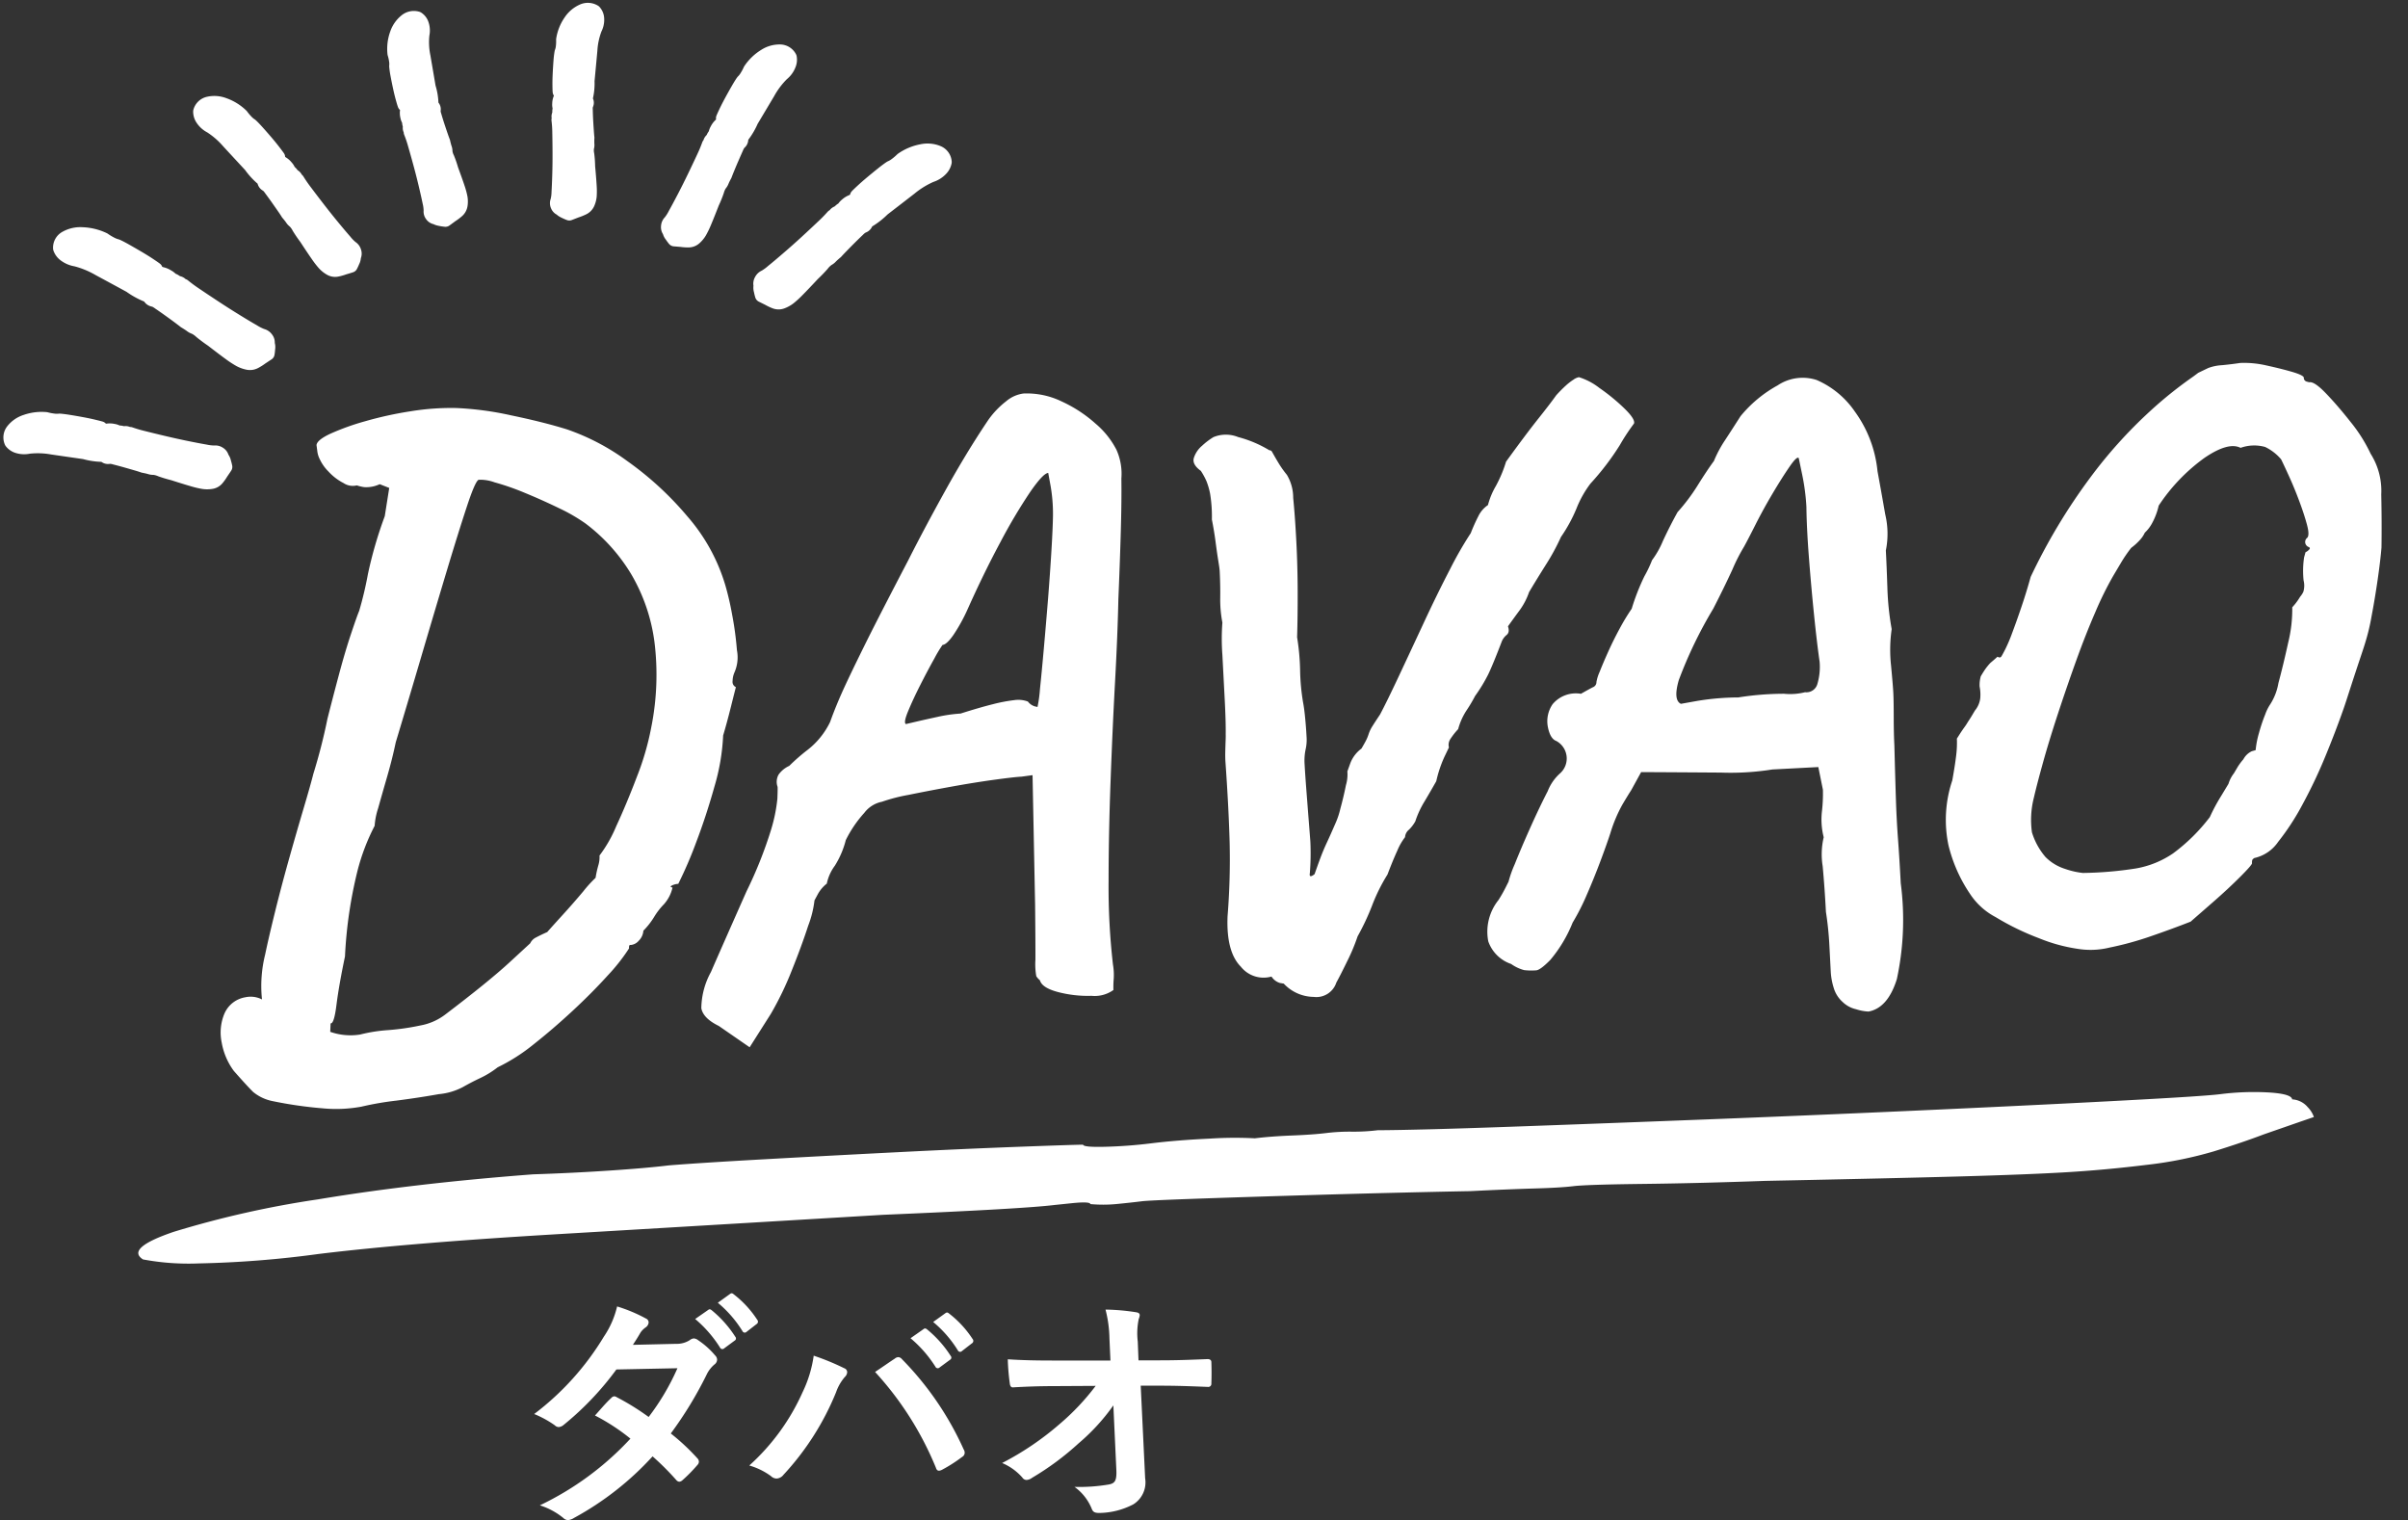
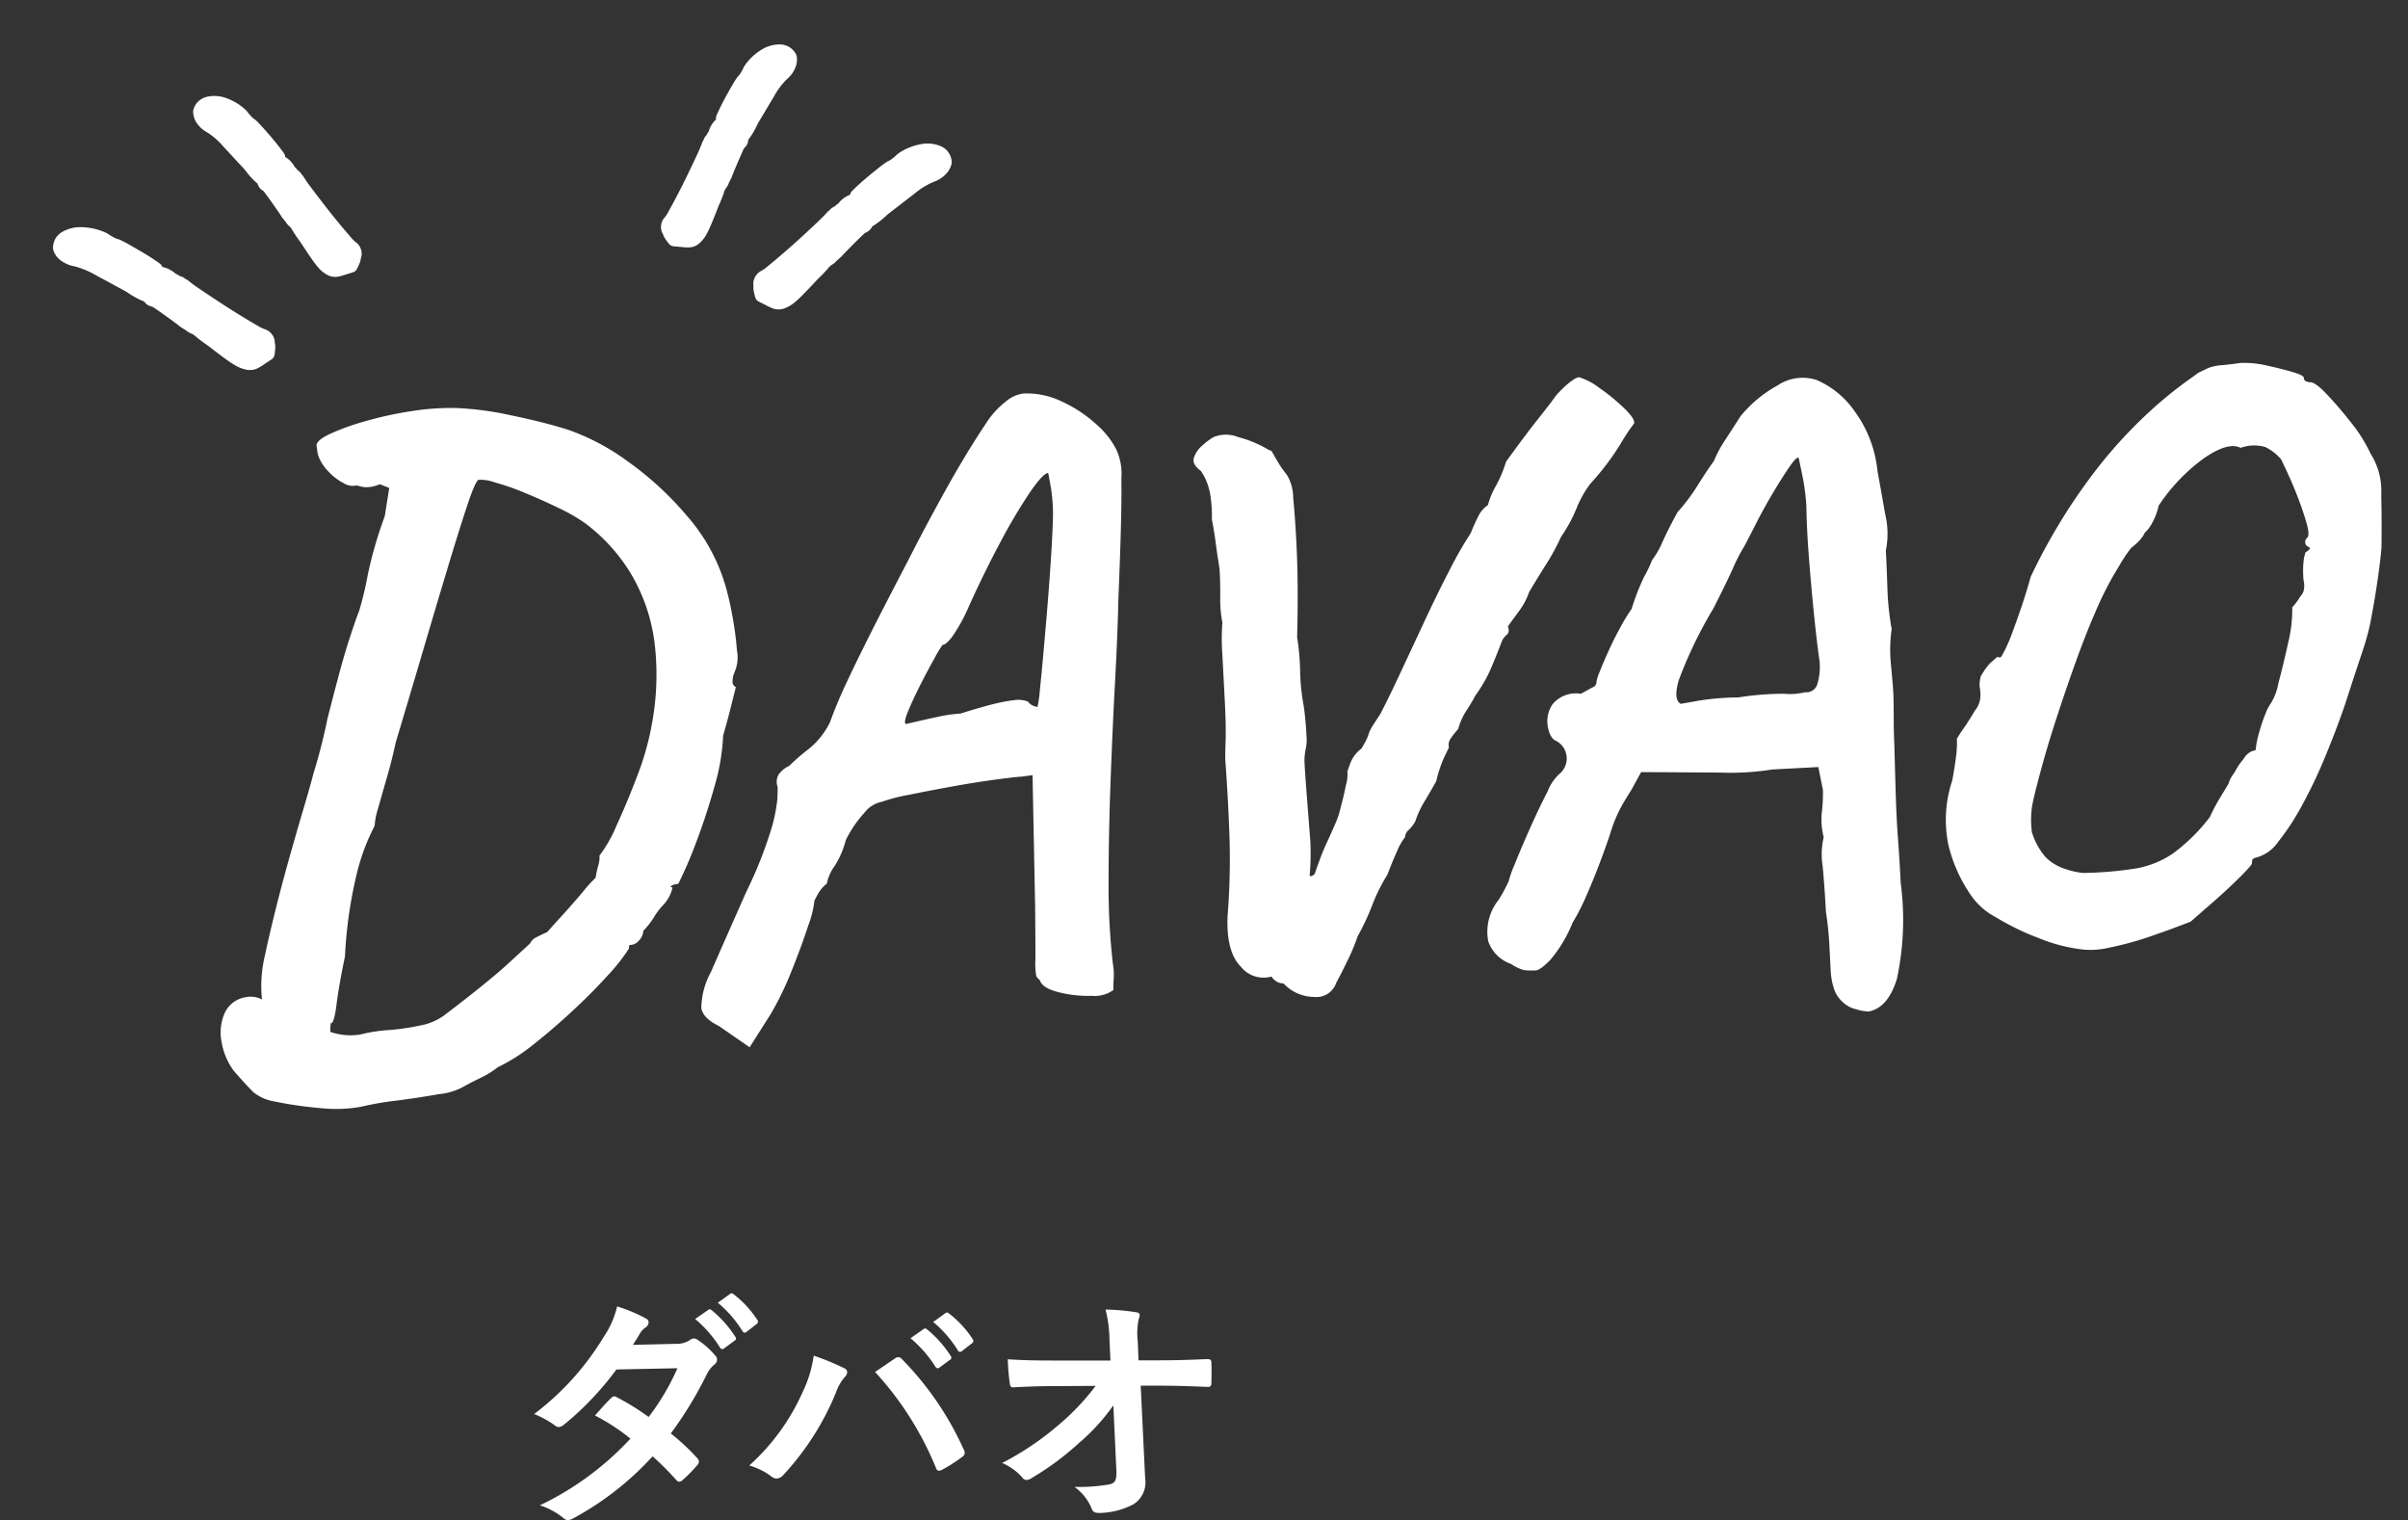
<svg xmlns="http://www.w3.org/2000/svg" width="176.081" height="111.15" viewBox="0 0 176.081 111.15">
  <rect x="0" y="0" width="176.081" height="111.15" fill="#333333" stroke="none" />
  <g id="グループ_1124" data-name="グループ 1124" transform="translate(-3651.838 17368.797)">
-     <path id="パス_115" data-name="パス 115" d="M2.931,158.827q-.967,1.182-1.731-2.482A71.785,71.785,0,0,1,.131,145.591q-.305-7.09.1-15.835.255-2.836.407-5.554t.153-4.372q.1-2.363.407-6.972t.662-9.572q.356-4.963.687-8.863t.433-4.845q.2,0,.356-1.654t.153-3.309q0-1.891.178-4.254a28.244,28.244,0,0,1,.382-3.309q0-1.182.127-2.718t.127-2.482a14.158,14.158,0,0,1,.127-1.891,14.157,14.157,0,0,0,.127-1.891Q4.916,65,5.5,58.26T6.774,43.252q.687-8.272,1.3-16.308t.993-13.59q.382-5.554.382-6.736a19.528,19.528,0,0,1,.305-3.545q.305-1.654.713-1.654A1.6,1.6,0,0,1,11.177.355,1.929,1.929,0,0,1,11.941,0l.2.945.611,2.836q.407,1.654.789,3.782a28.4,28.4,0,0,1,.382,4.963q0,3.073-.178,5.909t-.636,7.681q-.458,4.845-1.425,14.3-.407,4.727-.865,8.863t-.458,5.081q0,.945-.178,2.836T9.8,61.923q-.2,1.891-.56,5.554t-.738,7.8q-.382,4.136-.636,7.09t-.255,3.427q0,.945-.025,1.891a10.276,10.276,0,0,1-.229,1.891q-.2,0-.229,1.3l-.025,1.3q0,2.363-.814,12.527-.814,13-1.5,23.871T4.1,146.064a75.8,75.8,0,0,1-.382,8.745A18.093,18.093,0,0,1,2.931,158.827Z" transform="translate(3819.582 -17298.973) rotate(83)" fill="#fff" />
    <path id="パス_2219" data-name="パス 2219" d="M13.144,6.572a10.2,10.2,0,0,1-2.852-.031,29.787,29.787,0,0,1-3.6-.713A3.214,3.214,0,0,1,5.3,5.084Q4.9,4.65,3.968,3.472a4.9,4.9,0,0,1-.775-2.108A3.572,3.572,0,0,1,3.5-.744,2.026,2.026,0,0,1,5.084-1.86a1.827,1.827,0,0,1,1.209.217,16.528,16.528,0,0,1,1.519.837q1.3.744,2.79,1.519A4.475,4.475,0,0,0,13.33,1.3a11.456,11.456,0,0,1,2.077-.217A17.508,17.508,0,0,0,17.763.868,4.234,4.234,0,0,0,19.592.186q3.286-2.232,4.9-3.565L26.1-4.712a.905.905,0,0,1,.459-.409q.337-.157.827-.346.367-.377,1.194-1.194T30.173-8.3a9.315,9.315,0,0,1,.951-.942,7.448,7.448,0,0,1,.248-.9,2.07,2.07,0,0,0,.124-.713,9.722,9.722,0,0,0,1.333-2.077q.837-1.581,1.7-3.534a19.947,19.947,0,0,0,1.24-3.565,19.551,19.551,0,0,0,.558-6.2,13.136,13.136,0,0,0-1.426-5.022,13.039,13.039,0,0,0-3.162-3.906,12.677,12.677,0,0,0-1.86-1.209q-1.178-.651-2.418-1.24a18.409,18.409,0,0,0-2.2-.9,3.041,3.041,0,0,0-1.147-.248q-.248.062-.961,1.891t-1.736,4.681q-1.023,2.852-2.17,6.107T17.05-19.9q-.31,1.178-.762,2.48t-.775,2.263a5.239,5.239,0,0,0-.323,1.271,15.447,15.447,0,0,0-1.426,3.224,32.31,32.31,0,0,0-1.24,6.2q-.558,2.108-.806,3.5t-.5,1.333L11.16.961a1.345,1.345,0,0,1-.248.775q0,.372-.744.5a3.11,3.11,0,0,1-1.736-.31A4.64,4.64,0,0,1,6.572.248a11.154,11.154,0,0,1-.279-2.015A9.492,9.492,0,0,1,6.7-4.9q.31-1.178.87-3.028T8.8-11.762q.672-1.985,1.269-3.668t.845-2.488a41.067,41.067,0,0,0,1.24-3.968q.5-1.612,1.023-3.224T14.2-27.993q.5-1.271.682-1.643a26.031,26.031,0,0,0,.775-2.635,30.132,30.132,0,0,1,1.457-4.185l.434-2.046-.682-.31a2.267,2.267,0,0,1-1.147.155,2.892,2.892,0,0,1-.527-.155,1.226,1.226,0,0,1-.966-.222,3.945,3.945,0,0,1-1.054-.9,3.146,3.146,0,0,1-.584-.925,1.771,1.771,0,0,1-.155-.651l-.031-.4q.062-.372,1.054-.775a17.925,17.925,0,0,1,2.573-.775,26.8,26.8,0,0,1,3.379-.558,18.372,18.372,0,0,1,3.348-.062,23.061,23.061,0,0,1,3.968.744q2.356.62,4.03,1.24a16.545,16.545,0,0,1,4.278,2.542,23.5,23.5,0,0,1,4.185,4.278,13.49,13.49,0,0,1,2.511,5.208,20.844,20.844,0,0,1,.372,2.108,23.81,23.81,0,0,1,.217,2.635,2.745,2.745,0,0,1-.279,1.643,1.642,1.642,0,0,0-.155.589.423.423,0,0,0,.217.465q-.062.186-.434,1.4t-.682,2.077a15.566,15.566,0,0,1-.837,3.72q-.713,2.108-1.55,4a30.072,30.072,0,0,1-1.457,2.945,1.168,1.168,0,0,0-.465.093q-.217.093.031.155a2.755,2.755,0,0,1-.682,1.178,5.006,5.006,0,0,0-.775.9,5.532,5.532,0,0,1-.837.961,1.145,1.145,0,0,1-.372.713.888.888,0,0,1-.558.279h-.093q-.093,0-.093.248A13.742,13.742,0,0,1,31.621-2.05Q30.444-.877,28.955.368t-2.977,2.3a13.536,13.536,0,0,1-2.728,1.55,6.668,6.668,0,0,1-1.3.713q-.682.279-1.3.589a4.657,4.657,0,0,1-1.8.434q-1.488.186-3.131.31A22.471,22.471,0,0,0,13.144,6.572ZM39.556,2.046Q38.44,1.426,38.347.682a5.63,5.63,0,0,1,.837-2.6q.93-1.86,2.914-5.766a30.878,30.878,0,0,0,2.015-4.371,11.715,11.715,0,0,0,.589-2.263q.062-.682.062-.868a1.076,1.076,0,0,1,.124-.9,1.946,1.946,0,0,1,.806-.589,14.42,14.42,0,0,1,1.426-1.116,5.741,5.741,0,0,0,1.721-1.922q.545-1.3,1.272-2.666t1.9-3.441Q53.2-27.9,55.18-31.248q1.24-2.17,2.945-4.9t3.379-4.96A6.268,6.268,0,0,1,62.93-42.47a2.456,2.456,0,0,1,1.3-.5,5.843,5.843,0,0,1,2.728.713,9.843,9.843,0,0,1,2.418,1.767A6.2,6.2,0,0,1,70.8-38.5a4.294,4.294,0,0,1,.248,2.108q-.062,1.612-.248,3.906t-.434,4.9q-.186,2.542-.558,6.014T69.1-14.322q-.341,3.782-.527,7.285a49.9,49.9,0,0,0,0,6.107,4.492,4.492,0,0,1,0,1.054A6.782,6.782,0,0,0,68.51.93a2.349,2.349,0,0,1-1.627.341,8.588,8.588,0,0,1-2.418-.4Q63.3.5,63.178-.062a1.33,1.33,0,0,1-.248-.31,4.984,4.984,0,0,1,0-1.209q.062-1.085.186-4l.31-9.486L62.62-15q-.558,0-2.024.124t-3.166.341q-1.7.217-3.137.434a12.572,12.572,0,0,0-1.965.4,2.145,2.145,0,0,0-1.333.744,8.66,8.66,0,0,0-1.457,1.922,6.49,6.49,0,0,1-.9,1.829,3.31,3.31,0,0,0-.651,1.271,2.517,2.517,0,0,0-.7.744l-.264.434a7.63,7.63,0,0,1-.558,1.829q-.558,1.457-1.379,3.224A23.122,23.122,0,0,1,43.4,1.364L41.726,3.72ZM54.374-19.282l.69-.124q.69-.124,1.643-.279a10.694,10.694,0,0,1,1.7-.155q1.426-.372,2.387-.558a11.742,11.742,0,0,1,1.581-.217,2,2,0,0,1,.992.155,1.017,1.017,0,0,0,.465.372l.217.062a9.8,9.8,0,0,0,.248-1.3q.186-1.178.434-2.921t.5-3.627q.248-1.884.434-3.527t.248-2.573a11.907,11.907,0,0,0-.062-2.139l-.124-.961q-.372,0-1.4,1.333a39.931,39.931,0,0,0-2.356,3.534q-1.333,2.2-2.635,4.743a12.608,12.608,0,0,1-1.154,1.86q-.534.682-.83.682a8.9,8.9,0,0,0-.645.953q-.533.845-1.122,1.868t-.992,1.868Q54.188-19.391,54.374-19.282ZM84.816,1.24a1.533,1.533,0,0,1-1.705.961,3.046,3.046,0,0,1-2.139-1.085l-.279-.062a1.123,1.123,0,0,1-.589-.5,2.124,2.124,0,0,1-2.2-.837Q76.88-1.426,77.128-4.03a51.64,51.64,0,0,0,.434-5.425q.062-2.573,0-5.921,0-.31.031-.713t.062-.744q.031-.341.031-.465.062-.93.062-2.573v-3.255a15.9,15.9,0,0,1,.124-2.356,8.877,8.877,0,0,1-.062-1.829q.062-.961.062-1.953,0-.186-.062-.744t-.124-1.364q-.062-.806-.186-1.674a10.374,10.374,0,0,0-.031-1.891,5.2,5.2,0,0,0-.217-.93,5.14,5.14,0,0,0-.372-.775q-.62-.5-.465-.961a1.928,1.928,0,0,1,.651-.868,4.962,4.962,0,0,1,.868-.589,2.391,2.391,0,0,1,1.8.093,8.611,8.611,0,0,1,2.232,1.085.2.2,0,0,1,.186.124l.186.372q.124.248.31.589a7.753,7.753,0,0,0,.5.775,3.249,3.249,0,0,1,.372,1.7q.062,1.333.062,3.162t-.093,3.689q-.093,1.86-.217,3.348a16.953,16.953,0,0,1,.093,2.418,15.785,15.785,0,0,0,.093,2.356q.062.434.093,1.147t.031,1.333a3.225,3.225,0,0,1-.124.992,4.018,4.018,0,0,0-.124,1.085q0,.651.031,1.922t.093,3.689A18.42,18.42,0,0,1,83.3-6.851q-.093.4.341.093.434-1.054.62-1.457t.4-.806q.217-.4.713-1.395a5.837,5.837,0,0,0,.4-1.023q.279-.837.5-1.705a2.691,2.691,0,0,0,.155-.992l.248-.589a2.387,2.387,0,0,1,.868-1.023q.248-.372.372-.589a3.2,3.2,0,0,0,.217-.465,2.591,2.591,0,0,1,.31-.558q.217-.31.589-.806.558-.93,1.519-2.728T92.6-24.738q1.085-2.046,2.108-3.782a26.8,26.8,0,0,1,1.643-2.542,13.023,13.023,0,0,1,.62-1.209,2.071,2.071,0,0,1,.744-.775,5.481,5.481,0,0,1,.651-1.364,9.52,9.52,0,0,0,.837-1.736q1.55-1.922,2.511-3.007t1.4-1.643q.372-.372.713-.651a4.317,4.317,0,0,1,.62-.434,1,1,0,0,1,.4-.155,4.7,4.7,0,0,1,1.457.868,14.23,14.23,0,0,1,1.736,1.581q.775.837.651,1.147a15.093,15.093,0,0,0-1.116,1.519,19.262,19.262,0,0,1-2.294,2.7,7.708,7.708,0,0,0-1.116,1.767,11.131,11.131,0,0,1-1.24,2.015,16.29,16.29,0,0,1-1.24,2.015q-.806,1.147-1.3,1.891a5.024,5.024,0,0,1-.744,1.271q-.434.527-.93,1.147.124.434-.124.62a1.23,1.23,0,0,0-.372.434q-.744,1.674-1.116,2.356a11.507,11.507,0,0,1-1.054,1.55,10.9,10.9,0,0,1-.682,1.023,4.774,4.774,0,0,0-.682,1.333,5.122,5.122,0,0,0-.62.713.758.758,0,0,0-.124.589l-.372.682a8.936,8.936,0,0,0-.682,1.736q-.434.682-.93,1.426A6.771,6.771,0,0,0,91.2-10.23a2.593,2.593,0,0,1-.5.589.759.759,0,0,0-.31.527,4.265,4.265,0,0,0-.62.961q-.372.713-.806,1.7a12.981,12.981,0,0,0-1.24,2.2,17.718,17.718,0,0,1-1.178,2.2,13.94,13.94,0,0,1-.868,1.8Q85.126.744,84.816,1.24Zm38.75,4.154a3.48,3.48,0,0,1-.9-.217,2.069,2.069,0,0,1-.961-.589,2.222,2.222,0,0,1-.589-1.054,4.861,4.861,0,0,1-.155-1.178V.4a23.4,23.4,0,0,0-.124-2.449q0-1.8-.062-3.348a5.418,5.418,0,0,1,.186-2.108,5.241,5.241,0,0,1-.031-1.891,11.34,11.34,0,0,0,.155-1.581l-.248-1.674h-3.364a19.406,19.406,0,0,1-3.766.031q-2.6-.155-5.828-.341l-.806,1.3q-.186.248-.682.992a10.521,10.521,0,0,0-.992,2.046q-.31.806-.837,2.015t-1.116,2.387A16.409,16.409,0,0,1,102.3-2.232,9.951,9.951,0,0,1,100.533.4q-.775.713-1.085.713a4.679,4.679,0,0,1-.868-.062,2.933,2.933,0,0,1-.93-.5,2.68,2.68,0,0,1-1.581-1.736,3.7,3.7,0,0,1,.9-2.976,10.213,10.213,0,0,0,.558-.868l.248-.434A8.251,8.251,0,0,1,98.3-6.727q.527-1.147,1.271-2.6t1.413-2.6a3.42,3.42,0,0,1,1-1.278,1.456,1.456,0,0,0-.186-2.356q-.434-.186-.558-1.054a2.2,2.2,0,0,1,.434-1.643,2.213,2.213,0,0,1,2.108-.651q.62-.31.9-.434a.4.4,0,0,0,.279-.372,3.187,3.187,0,0,1,.281-.745q.281-.621.713-1.457t.928-1.642a15.331,15.331,0,0,1,.93-1.364,16.165,16.165,0,0,1,1.054-2.325,9.012,9.012,0,0,0,.62-1.147,6.518,6.518,0,0,0,.868-1.364q.558-1.054,1.178-2.046a13.94,13.94,0,0,0,1.581-1.891q.713-1.023,1.271-1.705a8.628,8.628,0,0,1,.9-1.488q.589-.806,1.209-1.674a9.261,9.261,0,0,1,2.821-2.108,3.3,3.3,0,0,1,2.883-.248,6.52,6.52,0,0,1,2.666,2.449,8.877,8.877,0,0,1,1.426,4.433q.186,1.426.4,3.193a6.125,6.125,0,0,1-.093,2.635q0,1.116-.031,2.728a20.466,20.466,0,0,0,.155,3.038,10.625,10.625,0,0,0-.186,2.635q.062,1.457.062,2.015t-.062,1.767q-.062,1.209-.062,2.077-.062,2.356-.093,3.906t0,2.945q.031,1.395.031,3.255a20.556,20.556,0,0,1-.651,6.975Q124.992,5.208,123.566,5.394ZM111.042-17.794l1.24-.155a18.975,18.975,0,0,1,2.976-.093,21.538,21.538,0,0,1,3.353-.093,4.448,4.448,0,0,0,1.545-.031.829.829,0,0,0,.93-.558,4.4,4.4,0,0,0,.248-1.612q-.124-1.364-.227-3.444T120.952-28q-.052-2.136.01-3.686a15.681,15.681,0,0,0-.186-2.387l-.186-1.209q-.109-.186-.705.589T118.544-32.8q-.744,1.116-1.364,2.2t-.93,1.581a13.264,13.264,0,0,0-.93,1.612q-.682,1.3-1.55,2.79a31.558,31.558,0,0,0-2.79,5.084Q110.484-18.1,111.042-17.794ZM139.066,1.612a12.123,12.123,0,0,1-2.79-.93,18.986,18.986,0,0,1-3.069-1.7A5.027,5.027,0,0,1,131.44-2.79a10.952,10.952,0,0,1-1.4-3.658,9.051,9.051,0,0,1,.527-4.712q.248-1.054.372-1.767a7.507,7.507,0,0,0,.124-1.271l.155-.217.155-.217q.186-.248.31-.4t.248-.341q.186-.248.372-.527l.186-.279a1.725,1.725,0,0,0,.434-.868,3.053,3.053,0,0,0,0-.868,2.258,2.258,0,0,1,.031-.372,2.449,2.449,0,0,1,.093-.372q.248-.372.4-.558t.341-.372q.248-.186.4-.31l.155-.124q.186.124.279,0t.341-.558a10.956,10.956,0,0,0,.527-1.085q.341-.775.775-1.86t.806-2.2a42.888,42.888,0,0,1,4.743-7.037,34.149,34.149,0,0,1,4.588-4.588,30.193,30.193,0,0,1,3.317-2.387l.372-.248.744-.31a3.413,3.413,0,0,1,1.023-.155q.713-.031,1.333-.093a7.223,7.223,0,0,1,1.891.279q1.023.279,1.829.558t.868.465a.286.286,0,0,0,.186.31l.186.062q.372-.062,1.178.868t1.705,2.2a11.3,11.3,0,0,1,1.333,2.387,5.064,5.064,0,0,1,.62,3.007q-.062,2.015-.186,3.875-.124.93-.4,2.325t-.589,2.666a15.183,15.183,0,0,1-.558,1.891q-.062.186-.465,1.209t-.806,2.077q-.4,1.054-.527,1.364-.682,1.674-1.55,3.5a36.058,36.058,0,0,1-1.86,3.441,17.835,17.835,0,0,1-1.922,2.635,2.843,2.843,0,0,1-1.8,1.085l-.093.062q-.093.062-.093.31,0,.124-.93.961t-2.077,1.736q-1.147.9-1.7,1.333-1.3.434-2.914.9a23.378,23.378,0,0,1-3.1.682A5.829,5.829,0,0,1,139.066,1.612Zm.682-5.518a27.087,27.087,0,0,0,3.875-.124,6.907,6.907,0,0,0,2.79-.961A13.3,13.3,0,0,0,149.234-7.5a13.543,13.543,0,0,1,.9-1.488l.589-.868a2.322,2.322,0,0,1,.434-.744l.248-.372a4.064,4.064,0,0,1,.5-.62,1.345,1.345,0,0,1,.651-.558l.279-.062a6.721,6.721,0,0,1,.31-1.24,11.957,11.957,0,0,1,.527-1.333,3.278,3.278,0,0,1,.4-.713,4.141,4.141,0,0,0,.682-1.519q.434-1.333.868-2.914a10.2,10.2,0,0,0,.434-2.573,4.455,4.455,0,0,0,.465-.527l.155-.217a1.619,1.619,0,0,0,.248-.341,1.579,1.579,0,0,0,.062-.837,6.8,6.8,0,0,1,.124-1.674l.124-.372a.848.848,0,0,0,.31-.217q.062-.093-.062-.155a.391.391,0,0,1-.062-.682q.186-.186.031-.93t-.465-1.736q-.31-.992-.651-1.86t-.527-1.3a3.562,3.562,0,0,0-1.116-.961,2.969,2.969,0,0,0-1.8-.031q-.868-.5-2.666.589a13.4,13.4,0,0,0-3.534,3.317,4.941,4.941,0,0,1-.558,1.271,2.692,2.692,0,0,1-.558.651,2.107,2.107,0,0,1-.4.527,4.252,4.252,0,0,1-.651.527,10.139,10.139,0,0,0-.806,1.054l-.62.93a24.455,24.455,0,0,0-1.426,2.542q-.806,1.612-1.612,3.534t-1.55,3.844q-.744,1.922-1.271,3.5t-.775,2.449a6.568,6.568,0,0,0-.279,2.542,5.038,5.038,0,0,0,.9,1.86,3.492,3.492,0,0,0,1.364.93A5.891,5.891,0,0,0,139.748-3.906Z" transform="translate(3664.791 -17293.752) rotate(-3)" fill="#fff" />
-     <path id="パス_125" data-name="パス 125" d="M6.617-25.787a.824.824,0,0,1-.816-.237,1.968,1.968,0,0,1-.5-1.029,3.5,3.5,0,0,1,.048-1.515,3.867,3.867,0,0,0,.192-.531,1.655,1.655,0,0,0,.072-.418q.048-.226.192-.667t.312-.916q.168-.475.324-.848t.2-.464q.1,0,.168-.158a.759.759,0,0,0,.072-.317,1.183,1.183,0,0,1,.084-.407.845.845,0,0,1,.18-.317.7.7,0,0,1,.06-.26.669.669,0,0,0,.06-.237.325.325,0,0,1,.06-.181.325.325,0,0,0,.06-.181,10,10,0,0,0,.444-.938q.276-.644.6-1.436t.612-1.56q.288-.769.468-1.3a3.27,3.27,0,0,0,.18-.644.5.5,0,0,1,.144-.339.442.442,0,0,1,.336-.158.669.669,0,0,1,.336-.1,3.433,3.433,0,0,1,.36-.034l.1.09.288.271a3.3,3.3,0,0,1,.372.362.694.694,0,0,1,.18.475,1.9,1.9,0,0,1-.084.565,6.23,6.23,0,0,1-.3.735q-.216.464-.672,1.368-.192.452-.408.848a1.709,1.709,0,0,0-.216.486.732.732,0,0,1-.084.271q-.084.181-.18.452-.1.181-.264.531t-.348.746q-.18.4-.3.678a1.685,1.685,0,0,0-.12.328,1.374,1.374,0,0,1-.012.181.314.314,0,0,1-.108.181q-.1,0-.108.124l-.012.124a5.138,5.138,0,0,1-.384,1.2q-.384,1.244-.708,2.284a5.953,5.953,0,0,0-.324,1.673,1.61,1.61,0,0,1-.18.837A.957.957,0,0,1,6.617-25.787Z" transform="translate(3626.152 -17338.979) rotate(81)" fill="#fff" stroke="#fff" stroke-linecap="round" stroke-linejoin="round" stroke-width="1" />
    <path id="パス_126" data-name="パス 126" d="M6.659-24.523a.823.823,0,0,1-.841-.257A2.175,2.175,0,0,1,5.3-25.895a3.983,3.983,0,0,1,.049-1.641,4.33,4.33,0,0,0,.2-.576,1.876,1.876,0,0,0,.074-.453q.049-.245.2-.723t.322-.992q.173-.514.334-.918t.21-.5q.1,0,.173-.171a.857.857,0,0,0,.074-.343,1.339,1.339,0,0,1,.087-.441A.928.928,0,0,1,7.2-33a.793.793,0,0,1,.062-.282.755.755,0,0,0,.062-.257.365.365,0,0,1,.062-.2.365.365,0,0,0,.062-.2,11.084,11.084,0,0,0,.458-1.016q.284-.7.618-1.555t.631-1.69q.3-.833.482-1.408a3.688,3.688,0,0,0,.186-.7.552.552,0,0,1,.148-.367.446.446,0,0,1,.346-.171.667.667,0,0,1,.346-.11,3.369,3.369,0,0,1,.371-.037l.1.1.3.294a3.49,3.49,0,0,1,.383.392.774.774,0,0,1,.186.514,2.156,2.156,0,0,1-.087.612,6.952,6.952,0,0,1-.309.8q-.223.5-.693,1.482-.2.49-.42.918a1.9,1.9,0,0,0-.223.527.824.824,0,0,1-.087.294q-.087.2-.186.49-.1.2-.272.576t-.359.808q-.186.429-.309.735a1.888,1.888,0,0,0-.124.355,1.563,1.563,0,0,1-.012.2.344.344,0,0,1-.111.2q-.1,0-.111.135l-.012.135a5.777,5.777,0,0,1-.4,1.3q-.4,1.347-.73,2.474a6.743,6.743,0,0,0-.334,1.812,1.818,1.818,0,0,1-.186.906A1.013,1.013,0,0,1,6.659-24.523Z" transform="translate(3633.615 -17362.252) rotate(102)" fill="#fff" stroke="#fff" stroke-linecap="round" stroke-linejoin="round" stroke-width="1" />
    <path id="パス_130" data-name="パス 130" d="M9.224,4.236a.824.824,0,0,0-.818-.231,1.968,1.968,0,0,0-.973.605,3.5,3.5,0,0,0-.762,1.31,3.866,3.866,0,0,1-.119.552,1.655,1.655,0,0,1-.161.393q-.079.217-.191.667t-.221.942q-.109.492-.174.891t-.073.5q.081.051.059.223a.759.759,0,0,1-.107.307,1.183,1.183,0,0,0-.144.39.845.845,0,0,0-.015.364.7.7,0,0,0-.087.252.668.668,0,0,1-.075.233.325.325,0,0,0-.045.185.325.325,0,0,1-.045.185,10,10,0,0,1-.121,1.031q-.107.693-.252,1.536t-.308,1.647q-.163.8-.292,1.351a3.27,3.27,0,0,1-.189.642.5.5,0,0,0-.058.364.442.442,0,0,0,.2.312.669.669,0,0,0,.231.264,3.433,3.433,0,0,0,.287.22l.129-.026.388-.077a3.3,3.3,0,0,0,.507-.11.694.694,0,0,0,.4-.307,1.9,1.9,0,0,0,.228-.524,6.229,6.229,0,0,0,.135-.782q.062-.508.155-1.516.077-.485.1-.935a1.709,1.709,0,0,1,.074-.527.732.732,0,0,0,.073-.275q.025-.2.087-.479.014-.2.058-.591t.1-.817q.057-.431.1-.734a1.685,1.685,0,0,1,.072-.342,1.373,1.373,0,0,0,.086-.16.314.314,0,0,0,0-.211q-.081-.051-.026-.163l.056-.112a5.137,5.137,0,0,0,.309-1.22q.333-1.258.61-2.312a5.952,5.952,0,0,1,.612-1.591,1.61,1.61,0,0,0,.291-.8A.957.957,0,0,0,9.224,4.236Z" transform="matrix(0.961, 0.276, -0.276, 0.961, 3701.906, -17371.215)" fill="#fff" stroke="#fff" stroke-linecap="round" stroke-linejoin="round" stroke-width="1" />
    <path id="パス_127" data-name="パス 127" d="M4.528,18.386a.824.824,0,0,1-.816-.237,1.968,1.968,0,0,1-.5-1.029,3.5,3.5,0,0,1,.048-1.515,3.867,3.867,0,0,0,.192-.531,1.655,1.655,0,0,0,.072-.418q.048-.226.192-.667t.312-.916q.168-.475.324-.848t.2-.464q.1,0,.168-.158a.759.759,0,0,0,.072-.317,1.183,1.183,0,0,1,.084-.407.846.846,0,0,1,.18-.317.7.7,0,0,1,.06-.26.668.668,0,0,0,.06-.237.325.325,0,0,1,.06-.181A.325.325,0,0,0,5.3,9.7a10,10,0,0,0,.444-.938q.276-.644.6-1.436t.612-1.56q.288-.769.468-1.3a3.27,3.27,0,0,0,.18-.644.5.5,0,0,1,.144-.339.442.442,0,0,1,.336-.158.669.669,0,0,1,.336-.1,3.432,3.432,0,0,1,.36-.034l.1.09.288.271a3.3,3.3,0,0,1,.372.362.694.694,0,0,1,.18.475,1.9,1.9,0,0,1-.084.565,6.23,6.23,0,0,1-.3.735q-.216.464-.672,1.368-.192.452-.408.848a1.709,1.709,0,0,0-.216.486.732.732,0,0,1-.084.271q-.084.181-.18.452-.1.181-.264.531t-.348.746q-.18.4-.3.678a1.685,1.685,0,0,0-.12.328,1.374,1.374,0,0,1-.012.181.314.314,0,0,1-.108.181q-.1,0-.108.124L6.5,12.01a5.138,5.138,0,0,1-.384,1.2q-.384,1.244-.708,2.284a5.953,5.953,0,0,0-.324,1.673A1.61,1.61,0,0,1,4.9,18,.957.957,0,0,1,4.528,18.386Z" transform="matrix(-0.5, 0.866, -0.866, -0.5, 3684.649, -17355.371)" fill="#fff" stroke="#fff" stroke-linecap="round" stroke-linejoin="round" stroke-width="1" />
    <path id="パス_131" data-name="パス 131" d="M9.317,4.25a.821.821,0,0,0-.833-.243,1.994,1.994,0,0,0-.99.637,3.715,3.715,0,0,0-.776,1.379A4.188,4.188,0,0,1,6.6,6.6a1.774,1.774,0,0,1-.163.413q-.081.229-.194.7t-.225.991q-.111.517-.178.937t-.074.527q.083.054.06.235a.816.816,0,0,1-.109.323,1.272,1.272,0,0,0-.147.41.919.919,0,0,0-.015.383.755.755,0,0,0-.088.266.72.72,0,0,1-.076.245.351.351,0,0,0-.046.195.351.351,0,0,1-.046.195,10.862,10.862,0,0,1-.123,1.085q-.109.729-.256,1.616T4.6,16.862q-.166.847-.3,1.421a3.527,3.527,0,0,1-.192.676.538.538,0,0,0-.059.383.466.466,0,0,0,.2.329.7.7,0,0,0,.235.278,3.508,3.508,0,0,0,.293.231l.132-.027.4-.082a3.269,3.269,0,0,0,.516-.115.71.71,0,0,0,.412-.323,2.035,2.035,0,0,0,.232-.551,6.757,6.757,0,0,0,.137-.823q.064-.534.158-1.6.078-.511.105-.984a1.854,1.854,0,0,1,.076-.554.791.791,0,0,0,.074-.289q.025-.208.089-.5.015-.215.059-.621t.1-.86q.058-.454.107-.773a1.824,1.824,0,0,1,.073-.36,1.463,1.463,0,0,0,.087-.168.341.341,0,0,0,0-.222q-.083-.054-.026-.171l.057-.118a5.552,5.552,0,0,0,.315-1.284q.339-1.324.621-2.433a6.391,6.391,0,0,1,.623-1.674,1.731,1.731,0,0,0,.3-.847A1.035,1.035,0,0,0,9.317,4.25Z" transform="translate(3716.206 -17366.033) rotate(38)" fill="#fff" stroke="#fff" stroke-linecap="round" stroke-linejoin="round" stroke-width="1" />
-     <path id="パス_128" data-name="パス 128" d="M8.744,4.415a.92.92,0,0,0-.85-.216,2.094,2.094,0,0,0-1.011.566,3.219,3.219,0,0,0-.792,1.225,3.3,3.3,0,0,1-.123.516,1.465,1.465,0,0,1-.167.367,6.16,6.16,0,0,0-.2.624q-.116.421-.229.88t-.181.833q-.068.373-.075.468.085.048.061.209a.664.664,0,0,1-.111.287,1.04,1.04,0,0,0-.15.364.713.713,0,0,0-.016.34.614.614,0,0,0-.09.236.583.583,0,0,1-.078.218.28.28,0,0,0-.047.173.28.28,0,0,1-.047.173,8.445,8.445,0,0,1-.125.964q-.112.648-.262,1.435t-.32,1.54q-.169.752-.3,1.262a2.835,2.835,0,0,1-.2.6.425.425,0,0,0-.06.34.412.412,0,0,0,.209.292q.026.089.24.247a3.558,3.558,0,0,0,.3.205l.134-.024.4-.072a3.768,3.768,0,0,0,.527-.1.718.718,0,0,0,.42-.287,1.69,1.69,0,0,0,.237-.49,5.294,5.294,0,0,0,.14-.731q.065-.474.161-1.417a8.1,8.1,0,0,0,.107-.874,1.452,1.452,0,0,1,.077-.492.632.632,0,0,0,.075-.257,4.482,4.482,0,0,1,.09-.448q.015-.191.06-.552t.1-.764q.059-.4.109-.686a1.441,1.441,0,0,1,.075-.319,1.248,1.248,0,0,0,.089-.149.266.266,0,0,0,0-.2q-.085-.048-.027-.152l.058-.1A4.426,4.426,0,0,0,7.289,9.3q.346-1.176.633-2.161a5.247,5.247,0,0,1,.636-1.487,1.41,1.41,0,0,0,.3-.752A.822.822,0,0,0,8.744,4.415Z" transform="translate(3672.57 -17367.592) rotate(-26)" fill="#fff" stroke="#fff" stroke-linecap="round" stroke-linejoin="round" stroke-width="1" />
-     <path id="パス_129" data-name="パス 129" d="M8.744,4.415a.92.92,0,0,0-.85-.216,2.094,2.094,0,0,0-1.011.566,3.219,3.219,0,0,0-.792,1.225,3.3,3.3,0,0,1-.123.516,1.465,1.465,0,0,1-.167.367,6.16,6.16,0,0,0-.2.624q-.116.421-.229.88t-.181.833q-.068.373-.075.468.085.048.061.209a.664.664,0,0,1-.111.287,1.04,1.04,0,0,0-.15.364.713.713,0,0,0-.016.34.614.614,0,0,0-.09.236.583.583,0,0,1-.078.218.28.28,0,0,0-.047.173.28.28,0,0,1-.047.173,8.445,8.445,0,0,1-.125.964q-.112.648-.262,1.435t-.32,1.54q-.169.752-.3,1.262a2.835,2.835,0,0,1-.2.6.425.425,0,0,0-.06.34.412.412,0,0,0,.209.292q.026.089.24.247a3.558,3.558,0,0,0,.3.205l.134-.024.4-.072a3.768,3.768,0,0,0,.527-.1.718.718,0,0,0,.42-.287,1.69,1.69,0,0,0,.237-.49,5.294,5.294,0,0,0,.14-.731q.065-.474.161-1.417a8.1,8.1,0,0,0,.107-.874,1.452,1.452,0,0,1,.077-.492.632.632,0,0,0,.075-.257,4.482,4.482,0,0,1,.09-.448q.015-.191.06-.552t.1-.764q.059-.4.109-.686a1.441,1.441,0,0,1,.075-.319,1.248,1.248,0,0,0,.089-.149.266.266,0,0,0,0-.2q-.085-.048-.027-.152l.058-.1A4.426,4.426,0,0,0,7.289,9.3q.346-1.176.633-2.161a5.247,5.247,0,0,1,.636-1.487,1.41,1.41,0,0,0,.3-.752A.822.822,0,0,0,8.744,4.415Z" transform="matrix(0.982, -0.191, 0.191, 0.982, 3685.878, -17370.617)" fill="#fff" stroke="#fff" stroke-linecap="round" stroke-linejoin="round" stroke-width="1" />
    <path id="パス_2220" data-name="パス 2220" d="M8.658-11.7c.306-.468.414-.648.558-.9a1.5,1.5,0,0,1,.378-.378.486.486,0,0,0,.216-.36.316.316,0,0,0-.2-.288,11.336,11.336,0,0,0-2.106-.882,6.64,6.64,0,0,1-.972,2.214A20.082,20.082,0,0,1,1.44-6.642a7.5,7.5,0,0,1,1.512.828.412.412,0,0,0,.288.126A.645.645,0,0,0,3.6-5.85,21.737,21.737,0,0,0,7.452-9.9l4.464-.09A17.353,17.353,0,0,1,9.81-6.426a18.048,18.048,0,0,0-2.322-1.44.467.467,0,0,0-.18-.072.34.34,0,0,0-.234.126c-.414.378-.792.846-1.188,1.278A15.047,15.047,0,0,1,8.478-4.842,21.827,21.827,0,0,1,1.854.036a5.114,5.114,0,0,1,1.71.918.54.54,0,0,0,.342.162.98.98,0,0,0,.45-.162,21.936,21.936,0,0,0,5.742-4.5A19.949,19.949,0,0,1,11.844-1.8a.313.313,0,0,0,.2.108.374.374,0,0,0,.216-.09,11.064,11.064,0,0,0,1.116-1.134.349.349,0,0,0,.108-.234.355.355,0,0,0-.108-.252A16,16,0,0,0,11.43-5.22a28.1,28.1,0,0,0,2.646-4.356,2.258,2.258,0,0,1,.54-.684.461.461,0,0,0,.2-.342.44.44,0,0,0-.144-.324,5.831,5.831,0,0,0-1.224-1.1.62.62,0,0,0-.324-.144.526.526,0,0,0-.306.126,1.761,1.761,0,0,1-.99.27Zm4.554-1.89A8.931,8.931,0,0,1,15.03-11.5a.188.188,0,0,0,.306.054l.756-.558a.182.182,0,0,0,.054-.288,8.285,8.285,0,0,0-1.71-1.926c-.108-.09-.18-.108-.27-.036Zm1.656-1.188a8.515,8.515,0,0,1,1.8,2.07.185.185,0,0,0,.306.054l.72-.558a.208.208,0,0,0,.054-.324,7.517,7.517,0,0,0-1.71-1.854c-.108-.09-.162-.108-.27-.036Zm2.3,11.9a4.994,4.994,0,0,1,1.584.774.606.606,0,0,0,.414.18.678.678,0,0,0,.5-.27,19.833,19.833,0,0,0,3.852-6.048,3.449,3.449,0,0,1,.63-1.1.534.534,0,0,0,.18-.36.309.309,0,0,0-.216-.288,17.792,17.792,0,0,0-2.232-.918,9,9,0,0,1-.81,2.664A15.944,15.944,0,0,1,17.172-2.88Zm9.2-6.84a23.536,23.536,0,0,1,4.446,7c.072.234.2.27.432.162a10.883,10.883,0,0,0,1.494-.954.348.348,0,0,0,.18-.288.45.45,0,0,0-.072-.252,22.623,22.623,0,0,0-4.518-6.606.367.367,0,0,0-.27-.144.429.429,0,0,0-.252.108C27.5-10.494,27.018-10.152,26.37-9.72Zm2.592-2.466A8.931,8.931,0,0,1,30.78-10.1a.188.188,0,0,0,.306.054l.756-.558a.182.182,0,0,0,.054-.288,8.285,8.285,0,0,0-1.71-1.926c-.108-.09-.18-.108-.27-.036Zm1.656-1.188a8.515,8.515,0,0,1,1.8,2.07.185.185,0,0,0,.306.054l.72-.558a.208.208,0,0,0,.054-.324,7.517,7.517,0,0,0-1.71-1.854c-.108-.09-.162-.108-.27-.036ZM44.01-2.556c.036.792-.108.972-.522,1.062a12.9,12.9,0,0,1-2.538.18,3.652,3.652,0,0,1,1.26,1.6c.09.234.216.306.558.306a5.513,5.513,0,0,0,2.484-.63,1.893,1.893,0,0,0,.864-1.908l-.324-6.768H47.25c1.116,0,2.142.036,3.456.09a.227.227,0,0,0,.252-.252c.018-.5.018-1.062,0-1.566,0-.126-.09-.216-.27-.216-1.332.054-2.232.09-3.492.09H45.63l-.054-1.368a5.112,5.112,0,0,1,.072-1.656,1.011,1.011,0,0,0,.072-.27c0-.108-.054-.18-.234-.216a15.77,15.77,0,0,0-2.268-.2,9.024,9.024,0,0,1,.288,2.124l.072,1.6H39.294c-1.08,0-2.142-.018-3.222-.09a16.072,16.072,0,0,0,.144,1.746c.018.2.09.324.252.306.936-.054,1.944-.09,2.88-.09l3.15-.018A17.3,17.3,0,0,1,39.852-5.9,21.211,21.211,0,0,1,35.658-3.06,4.073,4.073,0,0,1,37.134-2a.376.376,0,0,0,.306.18.759.759,0,0,0,.414-.162,20.3,20.3,0,0,0,3.4-2.52,14.907,14.907,0,0,0,2.538-2.772Z" transform="translate(3689.459 -17258.762)" fill="#fff" />
  </g>
</svg>